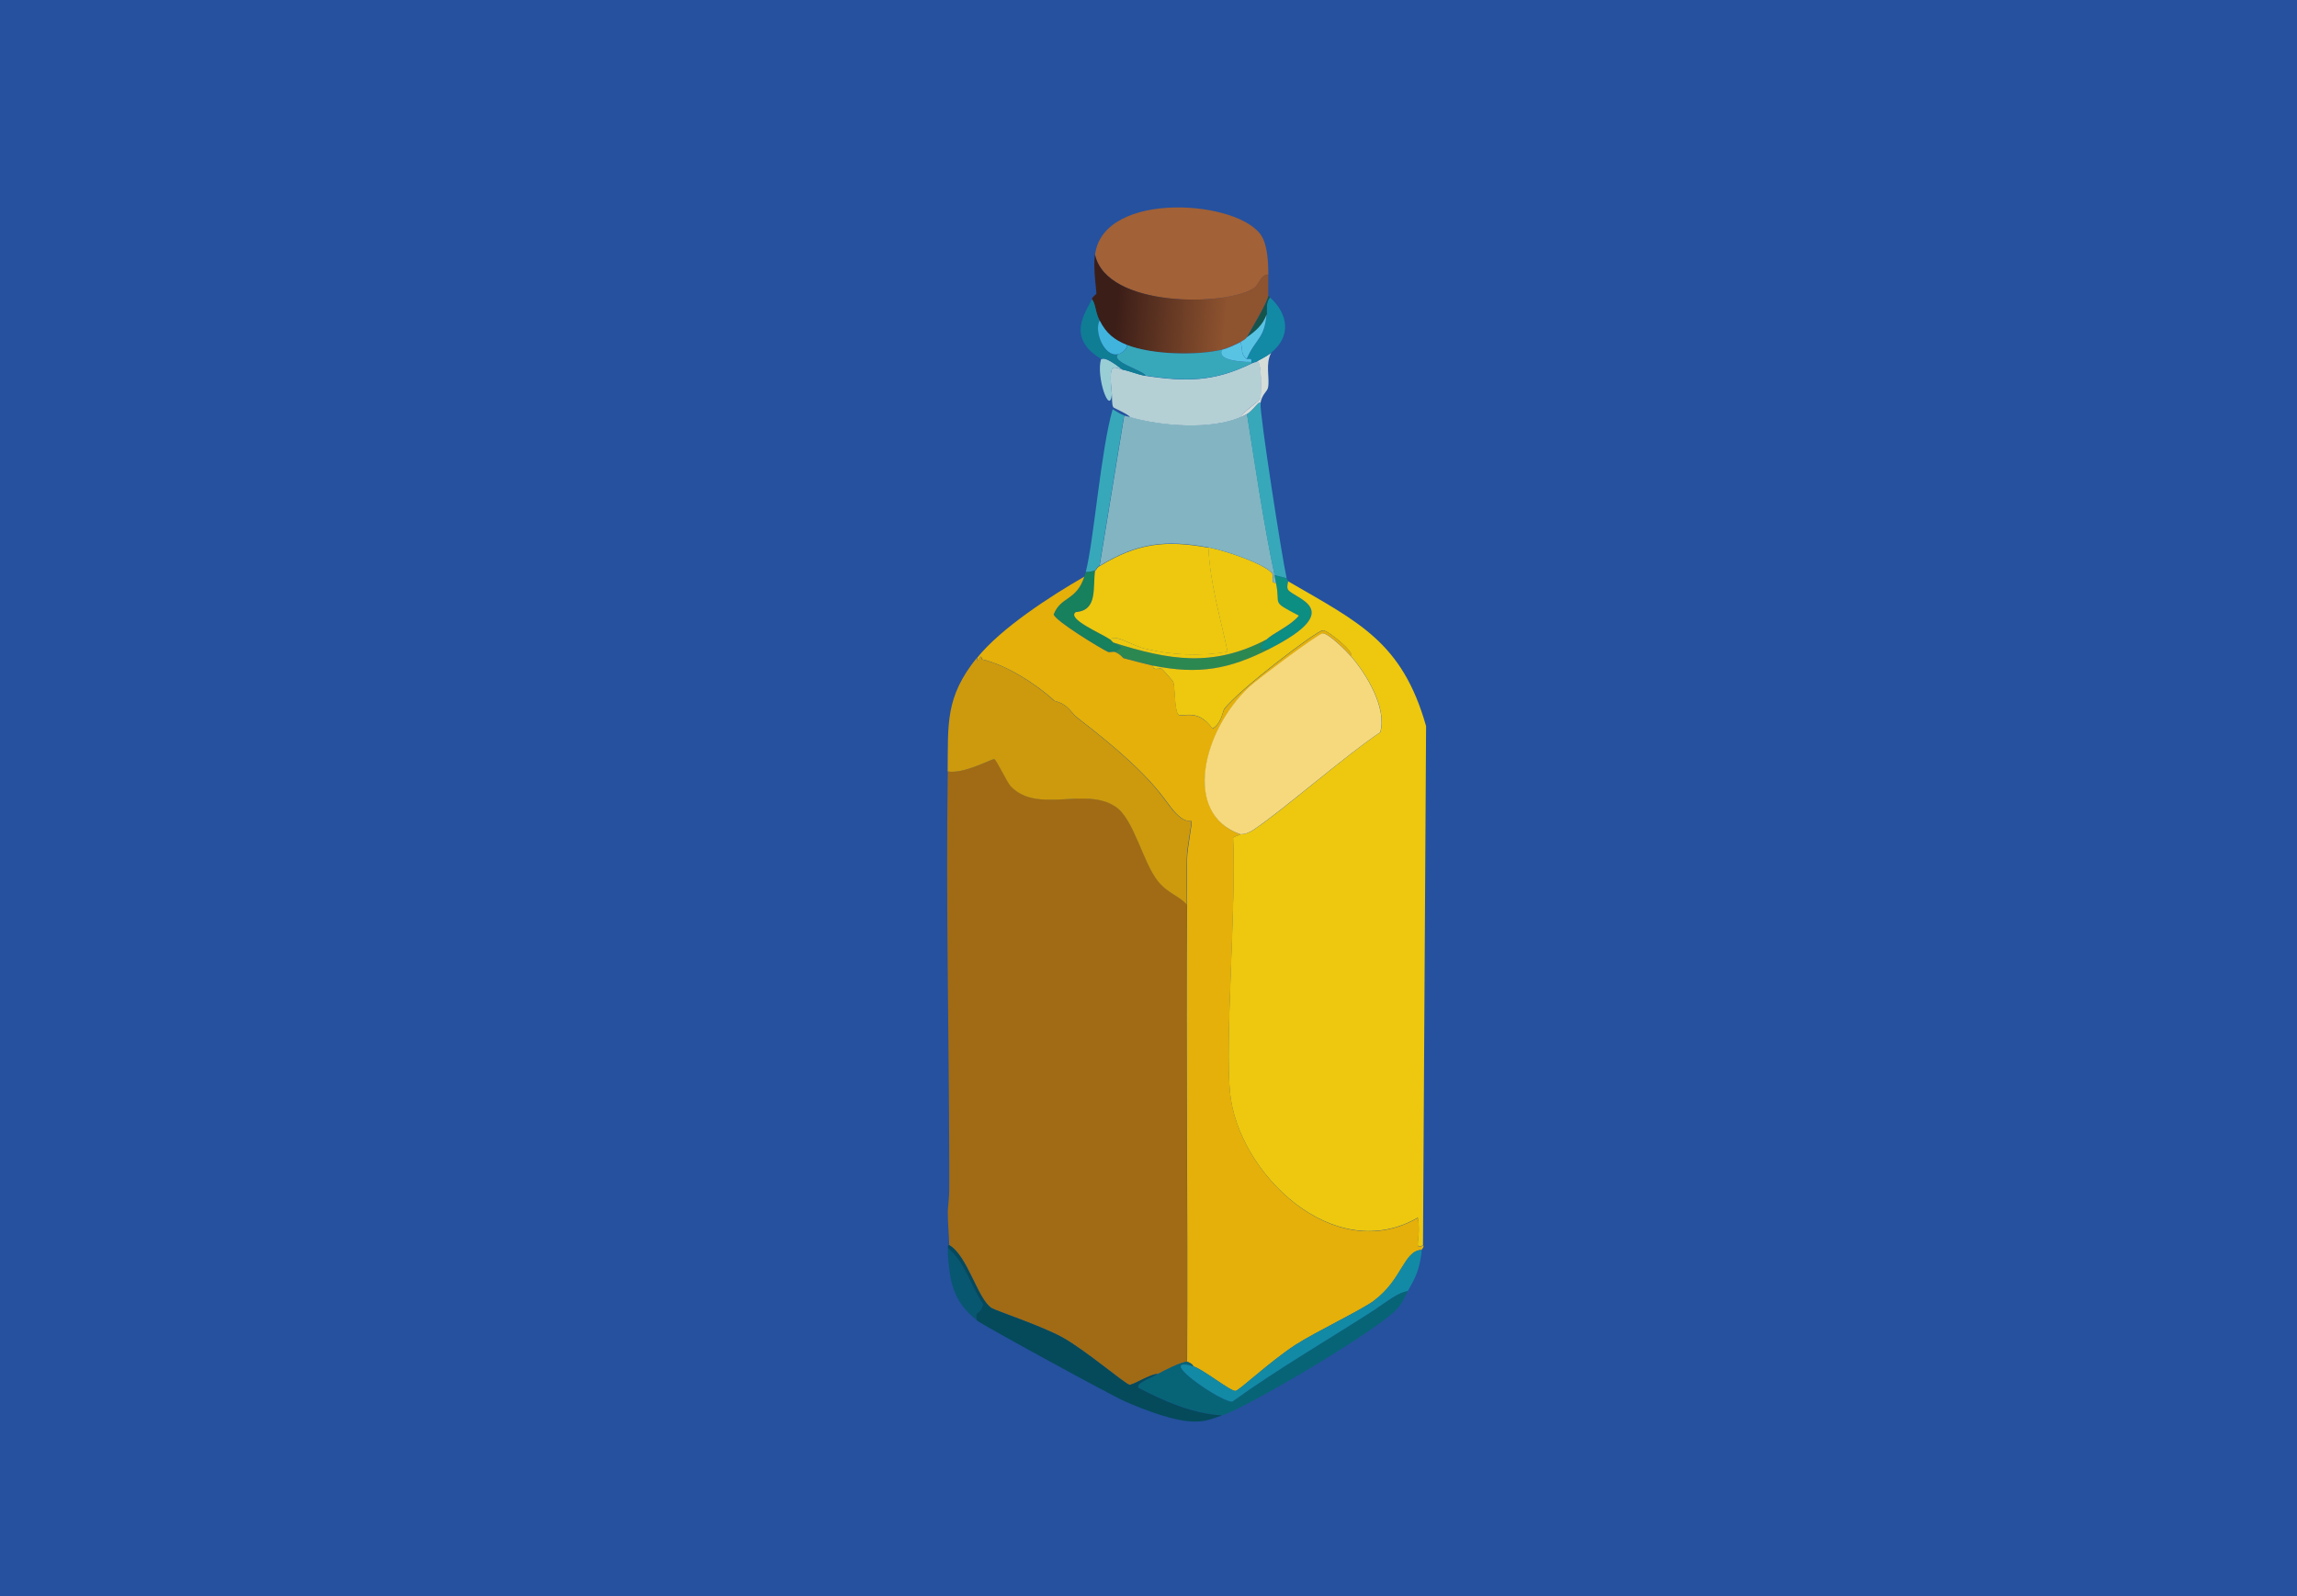
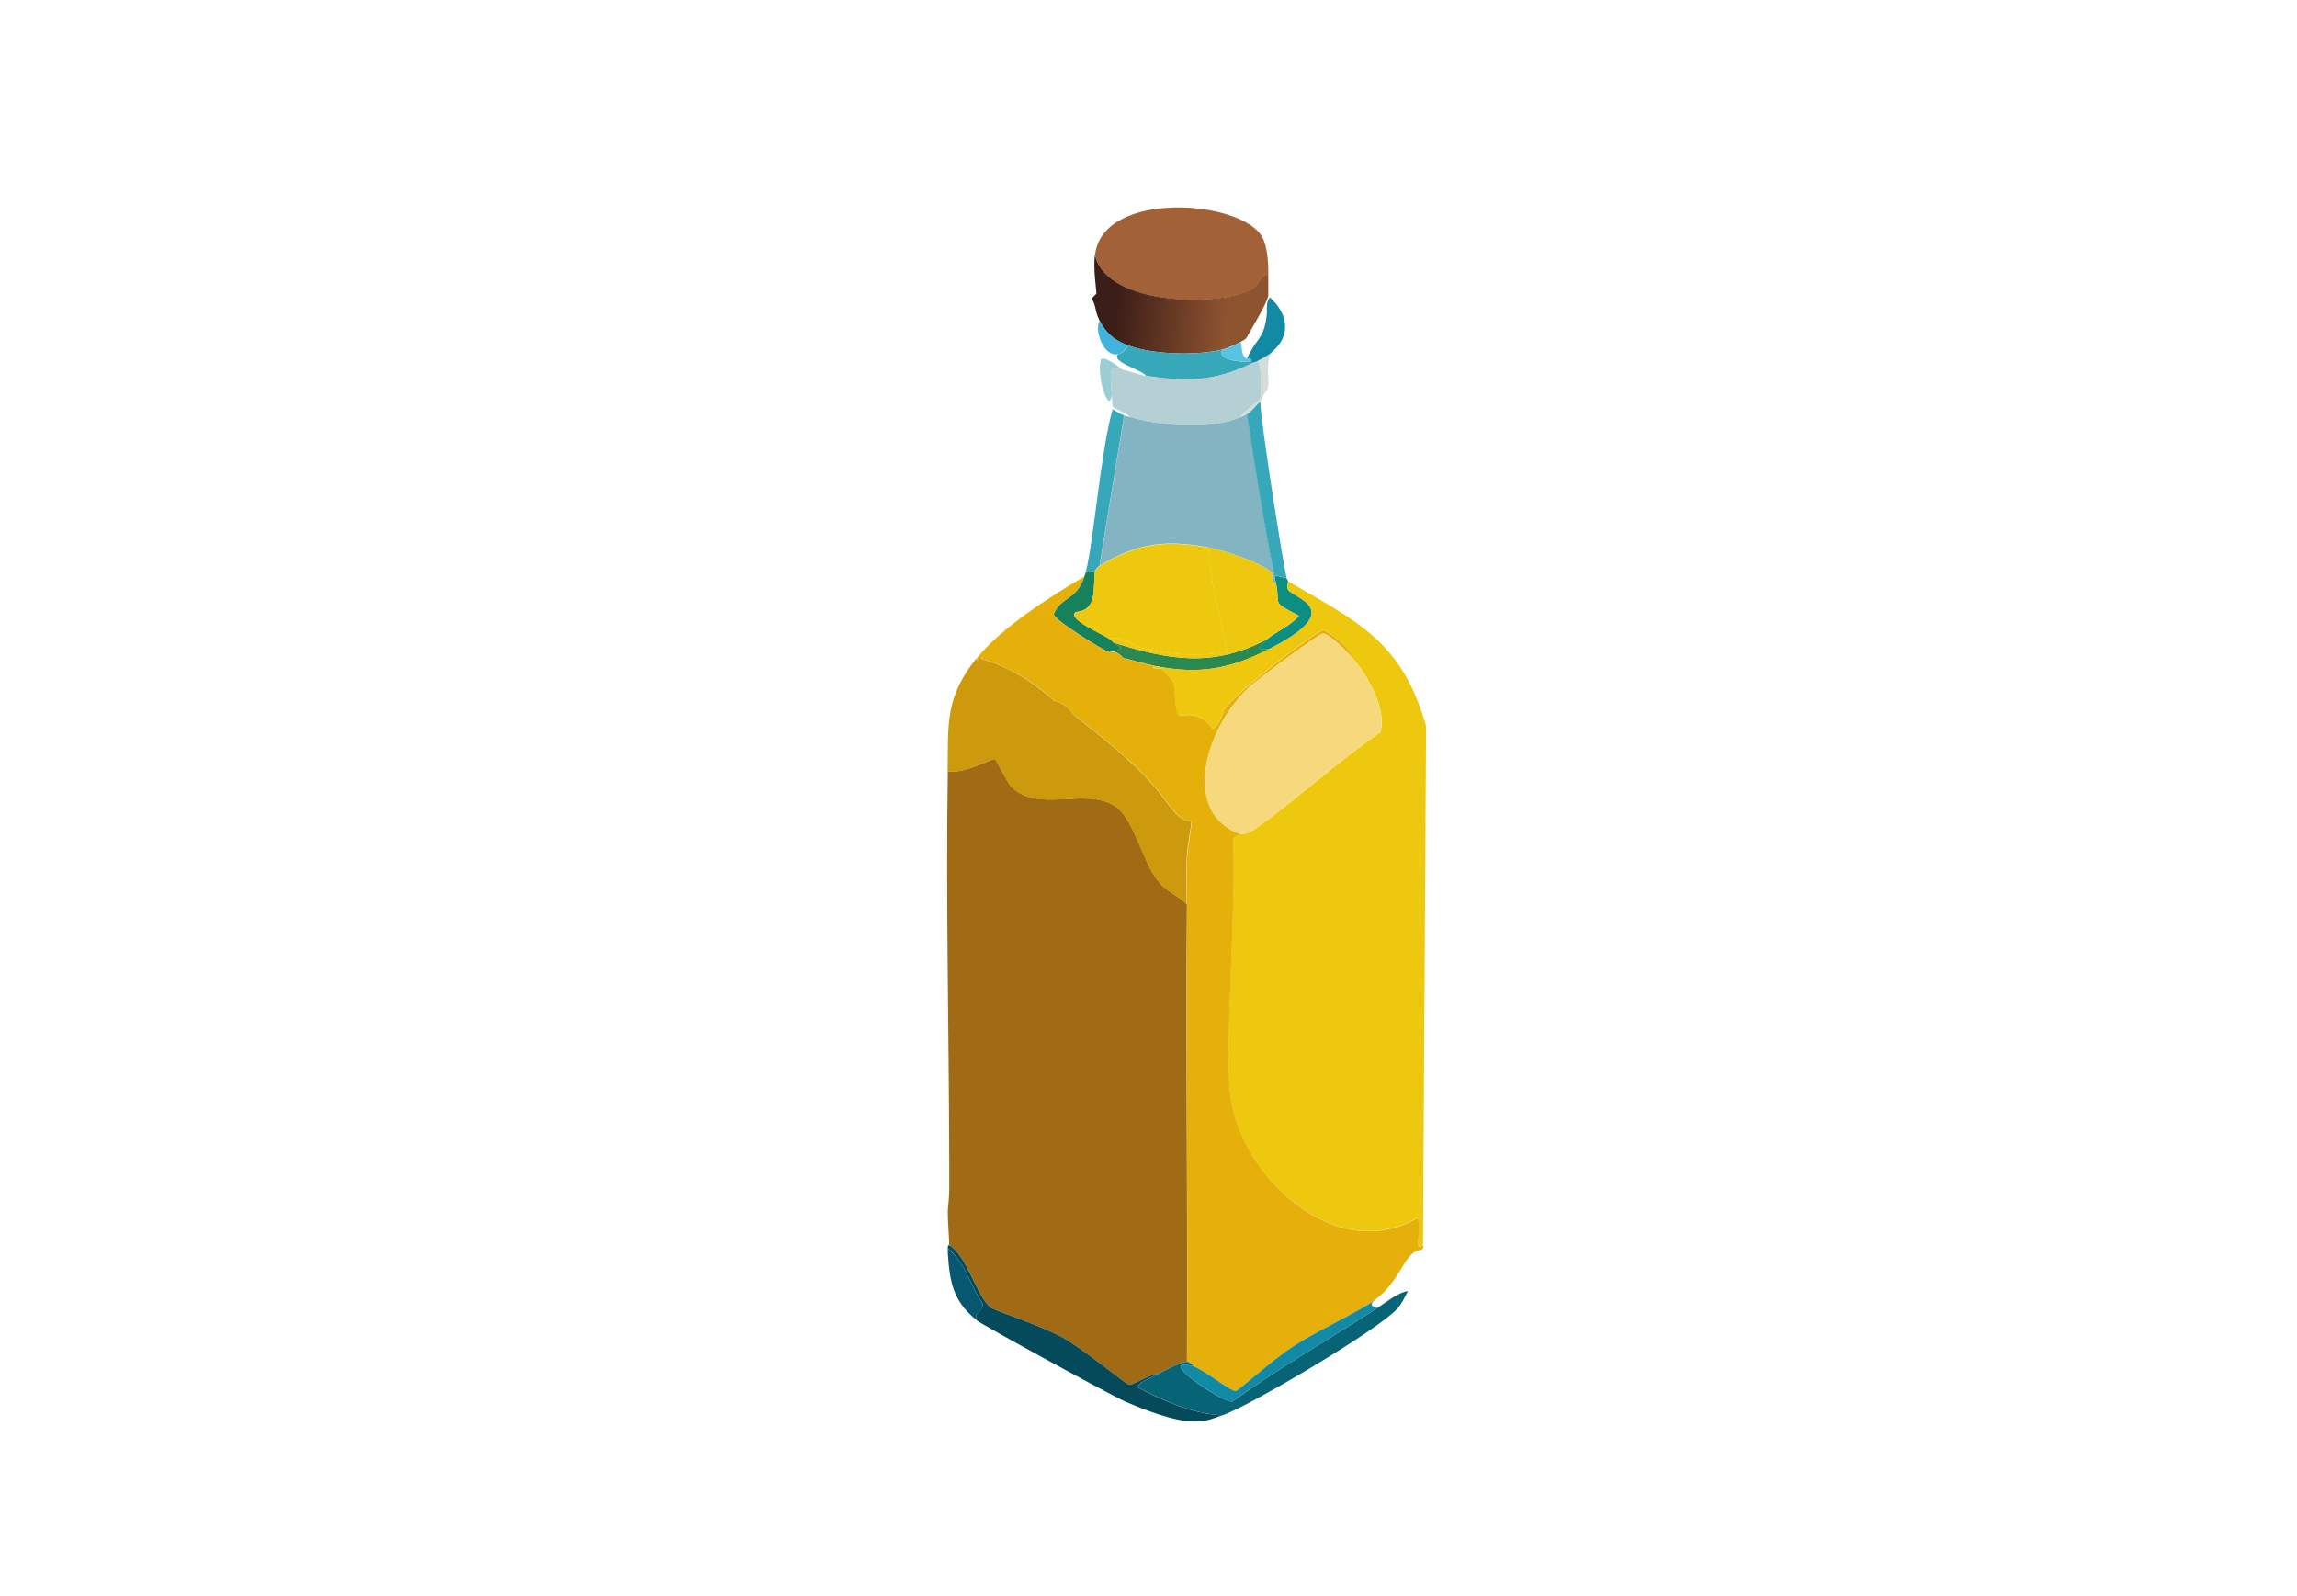
<svg xmlns="http://www.w3.org/2000/svg" id="Calque_2" viewBox="0 0 141 97.99">
  <defs>
    <style>.cls-1{fill:#e4b009;}.cls-1,.cls-2,.cls-3,.cls-4,.cls-5,.cls-6,.cls-7,.cls-8,.cls-9,.cls-10,.cls-11,.cls-12,.cls-13,.cls-14,.cls-15,.cls-16,.cls-17,.cls-18,.cls-19,.cls-20,.cls-21,.cls-22,.cls-23,.cls-24{stroke-width:0px;}.cls-2{fill:#128aa5;}.cls-3{fill:#edc80e;}.cls-4{fill:#17805c;}.cls-5{fill:#a06b14;}.cls-6{fill:#14544b;}.cls-7{fill:#25519f;}.cls-8{fill:#82b5c1;}.cls-9{fill:#40b4dd;}.cls-10{fill:#b4d0d5;}.cls-11{fill:#0c8e82;}.cls-12{fill:#cd9a0d;}.cls-13{fill:#37a8ba;}.cls-14{fill:#075770;}.cls-15{fill:#2c8851;}.cls-16{fill:#0f7d94;}.cls-17{fill:#076476;}.cls-18{fill:#9aced5;}.cls-19{fill:url(#Dégradé_sans_nom_161);}.cls-20{fill:#044a5b;}.cls-21{fill:#a26136;}.cls-22{fill:#f7d97d;}.cls-23{fill:#d5ddd9;}.cls-24{fill:#59c3e4;}</style>
    <linearGradient id="Dégradé_sans_nom_161" x1="68.59" y1="18.58" x2="75.25" y2="19.11" gradientUnits="userSpaceOnUse">
      <stop offset="0" stop-color="#3c1e18" />
      <stop offset="1" stop-color="#8e532f" />
    </linearGradient>
  </defs>
  <g id="Boisson">
-     <rect class="cls-7" width="141" height="97.99" />
    <path class="cls-4" d="M67.22,35.02c-.15,1.04.19,2.44-1.18,2.54-.6.41,1.58,1.33,2.12,1.69.03.02.15.16.19.19.17.14.43.24.47.33l-.38.24c-.09-.04-.34.04-.42,0-.44-.19-3.3-1.94-3.34-2.31.46-1.12,1.39-.81,1.88-2.31.03-.09.07-.19.09-.28.14,0,.46-.03.56-.09Z" />
    <path class="cls-11" d="M78.98,35.49c.02.08.07.1.09.19.01.05-.11.36,0,.52.37.55,3.66,1.19-1.13,3.62-.85.16-.65-.12-.19-.56.39-.37,1.51-.86,1.98-1.46-1.79-.94-1.09-.59-1.41-2.02-.04-.16-.06-.31-.09-.47l.75.19Z" />
    <path class="cls-15" d="M77.76,39.26c-.46.44-.66.72.19.56-2.5,1.27-4.36,1.6-7.15,1.04-.19-.04-1.74-.44-1.84-.47-.03-.01-.16-.23-.52-.38l.38-.24c-.04-.09-.3-.19-.47-.33,3.41,1.08,6.11,1.55,9.41-.19Z" />
    <path class="cls-3" d="M74.18,33.61c.1,2.19.73,4.27,1.18,6.4-1.7.29-3.41.21-5.08-.19-.8-.19-1.8-.92-2.12-.56-.53-.37-2.72-1.28-2.12-1.69,1.36-.1,1.03-1.5,1.18-2.54.12-.07.07-.15.28-.28,2.3-1.4,4.03-1.62,6.68-1.13Z" />
    <path class="cls-3" d="M78.32,35.77c.32,1.43-.38,1.08,1.41,2.02-.47.6-1.59,1.08-1.98,1.46-3.3,1.74-6,1.27-9.41.19-.04-.03-.16-.17-.19-.19.31-.35,1.32.37,2.12.56,1.67.4,3.38.48,5.08.19-.45-2.13-1.08-4.21-1.18-6.4,1.18.22,3.68,1.11,3.95,1.65.07.14-.15.58.19.52Z" />
    <path class="cls-8" d="M78.23,35.3c.03.16.06.31.09.47-.34.06-.12-.37-.19-.52-.27-.54-2.77-1.43-3.95-1.65-2.65-.49-4.38-.27-6.68,1.13q.75-4.61,1.51-9.22c.16.05.27.06.38.09,1.92.55,4.91.79,6.78,0,.13-.05.26-.12.38-.19.53,3.3,1,6.61,1.69,9.88Z" />
    <path class="cls-21" d="M77.85,16.85c-.47.02-.53.61-.89.85-1.67,1.1-9.02,1.23-9.74-2.07.5-4,9-3.36,10.26-1.08.34.62.37,1.61.38,2.31Z" />
    <path class="cls-19" d="M77.85,16.85c0,.22.01,1.25,0,1.32-.09.46-1.01,1.99-1.32,2.54-.02.01.03.07-.38.28-.28.15-.84.4-1.13.47-1.58.38-4.33.31-5.84-.28-.81-.32-1.29-.72-1.69-1.51-.28-.55-.22-.97-.47-1.32.07-.16.28-.29.28-.33.02-.12-.21-1.5-.09-2.4.72,3.3,8.07,3.17,9.74,2.07.36-.24.42-.82.89-.85Z" />
    <path class="cls-13" d="M77.38,24.76c-.08.54,1.35,9.68,1.6,10.73l-.75-.19c-.69-3.27-1.17-6.59-1.69-9.88.42-.23.78-.92.85-.66Z" />
    <path class="cls-13" d="M69,25.51q-.75,4.61-1.51,9.22c-.22.13-.16.21-.28.28-.11.06-.43.1-.56.09.49-1.86.92-7.46,1.65-9.98.2.12.49.31.71.38Z" />
    <path class="cls-10" d="M77.1,22.22c.41-.32.32,2.09.28,2.21-.06.21-1.1.84-1.22,1.18-1.86.79-4.86.55-6.78,0-.14-.2-.99-.55-1.04-.61-.1-.15-.07-.61-.09-.8-.23-2.12.13-1.61.66-1.51.48.09.93.3,1.41.38,2.51.38,4.21.36,6.49-.75.2-.1.27-.09.28-.09Z" />
    <path class="cls-18" d="M68.91,22.69c-.53-.1-.88-.61-.66,1.51-.12,1.36-.99-1.09-.66-2.16.07.04.12-.29,1.32.66Z" />
    <path class="cls-23" d="M77.38,24.76c-.06-.26-.43.43-.85.66-.12.07-.25.13-.38.19.13-.33,1.16-.96,1.22-1.18.03-.12.13-2.53-.28-2.21.26-.14.74-.4.94-.56-.37.68-.08,1.51-.19,2.12-.05.27-.39.42-.47.99Z" />
    <path class="cls-2" d="M78.04,21.65c-.2.17-.68.42-.94.56-.01,0-.09,0-.28.09v-.09c.06-.29-.23-.15-.28-.19.57-1.28,1.08-1.21,1.22-2.73.03-.36-.07-.72.19-1.04,1.12,1.01,1.34,2.37.09,3.39Z" />
-     <path class="cls-16" d="M67.5,19.68c-.36.67.29,2.27,1.13,2.07-.49.46,1.51.97,1.69,1.32-.48-.07-.93-.28-1.41-.38-1.2-.95-1.25-.62-1.32-.66-2.19-1.3-.92-2.9-.56-3.67.25.35.19.77.47,1.32Z" />
-     <path class="cls-6" d="M77.95,18.27c-.26.32-.16.68-.19,1.04-.23.65-.68,1.03-1.22,1.41.3-.55,1.23-2.08,1.32-2.54.11-.01.09.09.09.09Z" />
    <path class="cls-13" d="M75.03,21.47c-.34.62,1.02.76,1.79.75v.09c-2.29,1.11-3.98,1.13-6.49.75-.19-.35-2.18-.85-1.69-1.32.25-.06.54-.29.56-.56,1.51.59,4.26.66,5.84.28Z" />
    <path class="cls-9" d="M69.19,21.18c-.03.27-.31.5-.56.56-.84.2-1.49-1.4-1.13-2.07.4.79.89,1.19,1.69,1.51Z" />
-     <path class="cls-24" d="M76.53,22.03c-.4-.34-.21-.5-.38-1.04.4-.21.36-.27.38-.28.54-.38.99-.76,1.22-1.41-.14,1.52-.66,1.45-1.22,2.73Z" />
    <path class="cls-24" d="M76.53,22.03c.05.04.35-.11.28.19-.77,0-2.12-.13-1.79-.75.29-.07.85-.32,1.13-.47.17.53-.03.69.38,1.04Z" />
    <path class="cls-5" d="M72.86,55.54c-.07,9.35.05,18.7,0,28.05-.36,0-1.42.55-1.79.75-.42-.03-1.52.69-1.74.66-.25-.03-2.76-2.17-4.14-2.92-1.33-.72-4.08-1.63-4.33-1.79-.87-.58-1.45-3.19-2.59-3.86-.02-.69-.09-1.37-.09-2.07,0-.25.1-.77.09-1.6,0-.38,0-.75,0-1.13,0-.13,0-.25,0-.38-.02-7.95-.21-15.96-.09-23.91.98.19,2.72-.79,2.87-.75.11.03.79,1.43.99,1.65,1.65,1.75,4.59.01,6.45,1.27,1.11.75,1.67,3.41,2.59,4.56.63.78,1.3.9,1.79,1.46Z" />
    <path class="cls-3" d="M87.36,76.43c-.66.33-.1-.35-.33-1.69-5.13,2.98-11.03-2.69-11.53-7.67-.32-3.16.39-11.63.19-15.62.06-.13.28-.14.47-.24.04-.02.3.05.8-.28,1.75-1.15,5.57-4.51,7.77-5.98.43-1.46-.83-3.56-1.79-4.66.25-.23-1.44-1.62-1.74-1.6-.39.02-5.2,3.68-6.07,4.85-.04.06-.19.94-.71,1.18-.93-1.34-1.93-.61-2.12-.89-.21-.31-.18-1.67-.28-1.98-.02-.05-.66-.77-.71-.8-.11-.07-.58.15-.52-.19,2.79.56,4.66.23,7.15-1.04,4.79-2.44,1.5-3.07,1.13-3.62-.11-.16.01-.47,0-.52,4.33,2.52,7,3.71,8.47,8.89q-.09,15.93-.19,31.86Z" />
    <path class="cls-1" d="M66.56,35.4c-.49,1.49-1.43,1.19-1.88,2.31.04.37,2.9,2.11,3.34,2.31.09.04.33-.04.42,0,.35.14.49.37.52.38.09.03,1.65.43,1.84.47-.07.34.4.12.52.19.05.03.69.75.71.8.1.31.08,1.67.28,1.98.19.28,1.19-.44,2.12.89.51-.24.66-1.12.71-1.18.87-1.17,5.68-4.83,6.07-4.85.3-.02,1.99,1.37,1.74,1.6-.27-.31-1.39-1.44-1.74-1.41-.28.02-4.09,2.9-4.52,3.29-2.83,2.65-4.13,7.78-.52,9.04-.19.09-.41.1-.47.24.2,4-.51,12.47-.19,15.62.5,4.98,6.4,10.66,11.53,7.67.23,1.35-.33,2.03.33,1.69.05.15-.08.18-.09.28-1.11.05-1.17,1.8-2.92,3.11-.8.59-3.65,1.95-4.85,2.73-1.6,1.05-3.44,2.8-3.67,2.82-.31.03-2.03-1.35-2.59-1.51,0-.12-.31-.28-.38-.28.05-9.35-.07-18.7,0-28.05,0-.96-.02-1.92,0-2.87.02-.66.32-2.15.28-2.26-.02-.04-.33.09-.8-.33-.95-.84-.92-1.96-6.21-6.02-.41-.31-.55-.83-1.41-1.04-1.07-1-2.96-2.21-4.42-2.54-.06-.01-.05-.43-.28.09l-.05-.19c1.48-1.84,4.51-3.79,6.59-4.99Z" />
    <path class="cls-12" d="M72.86,55.54c-.48-.56-1.16-.68-1.79-1.46-.92-1.15-1.47-3.81-2.59-4.56-1.86-1.26-4.8.48-6.45-1.27-.2-.21-.87-1.61-.99-1.65-.15-.04-1.89.94-2.87.75.04-2.92-.17-4.53,1.79-6.97l.05.19c.24-.52.22-.11.28-.09,1.47.33,3.35,1.54,4.42,2.54.87.21,1.01.72,1.41,1.04,5.3,4.06,5.26,5.19,6.21,6.02.47.42.78.29.8.33.04.11-.27,1.6-.28,2.26-.02.96,0,1.91,0,2.87Z" />
    <path class="cls-22" d="M82.93,40.29c.96,1.1,2.22,3.2,1.79,4.66-2.19,1.47-6.02,4.82-7.77,5.98-.5.33-.76.26-.8.28-3.61-1.25-2.31-6.38.52-9.04.42-.4,4.24-3.28,4.52-3.29.36-.02,1.47,1.1,1.74,1.41Z" />
-     <path class="cls-2" d="M87.26,76.72c0,.06,0,.13,0,.19-.16,1.08-.33,1.44-.85,2.35-.58.07-1.31.66-1.88,1.04-.36-.13-.46-.16-.19-.47,1.74-1.3,1.81-3.05,2.92-3.11Z" />
+     <path class="cls-2" d="M87.26,76.72Z" />
    <path class="cls-17" d="M86.42,79.26c-.21.38-.33.71-.66,1.08-1.09,1.25-9.07,5.98-10.73,6.54-1.84-.11-3.51-.86-5.13-1.69-.18-.27.62-.55,1.18-.85.37-.2,1.42-.75,1.79-.75.06,0,.37.16.38.28-.17-.05-.63-.19-.75-.05-.29.35,2.63,2.29,3.15,2.21,2.87-2.07,5.93-3.82,8.89-5.74.57-.37,1.31-.97,1.88-1.04Z" />
    <path class="cls-2" d="M84.35,79.82c-.27.31-.17.34.19.47-2.96,1.92-6.03,3.68-8.89,5.74-.52.08-3.44-1.87-3.15-2.21.12-.14.58,0,.75.05.56.15,2.28,1.53,2.59,1.51.23-.02,2.07-1.78,3.67-2.82,1.19-.78,4.05-2.14,4.85-2.73Z" />
    <path class="cls-14" d="M59.97,81.05c-1.5-1.19-1.67-2.41-1.79-4.14,0-.09,0-.2,0-.28,1.08.88,1.4,2.31,2.16,3.44-.17.79-.55.26-.38.99Z" />
    <path class="cls-20" d="M71.07,84.34c-.55.3-1.36.58-1.18.85,1.62.84,3.29,1.58,5.13,1.69-.65.22-.97.38-1.69.38-1.24,0-3.08-.72-4.24-1.22-.81-.35-8.72-4.67-9.13-4.99-.17-.72.2-.2.38-.99-.76-1.12-1.09-2.56-2.16-3.44-.01-.24.09-.18.09-.19,1.13.67,1.72,3.28,2.59,3.86.25.16,3,1.07,4.33,1.79,1.38.75,3.89,2.89,4.14,2.92.22.03,1.32-.69,1.74-.66Z" />
    <path class="cls-20" d="M64.16,81.89c.49-.09,3.93,2.28,4.47,2.87-.14.19-.15.1-.33.05-.25-.07-3.71-2.45-4.38-2.78l.24-.14Z" />
  </g>
</svg>